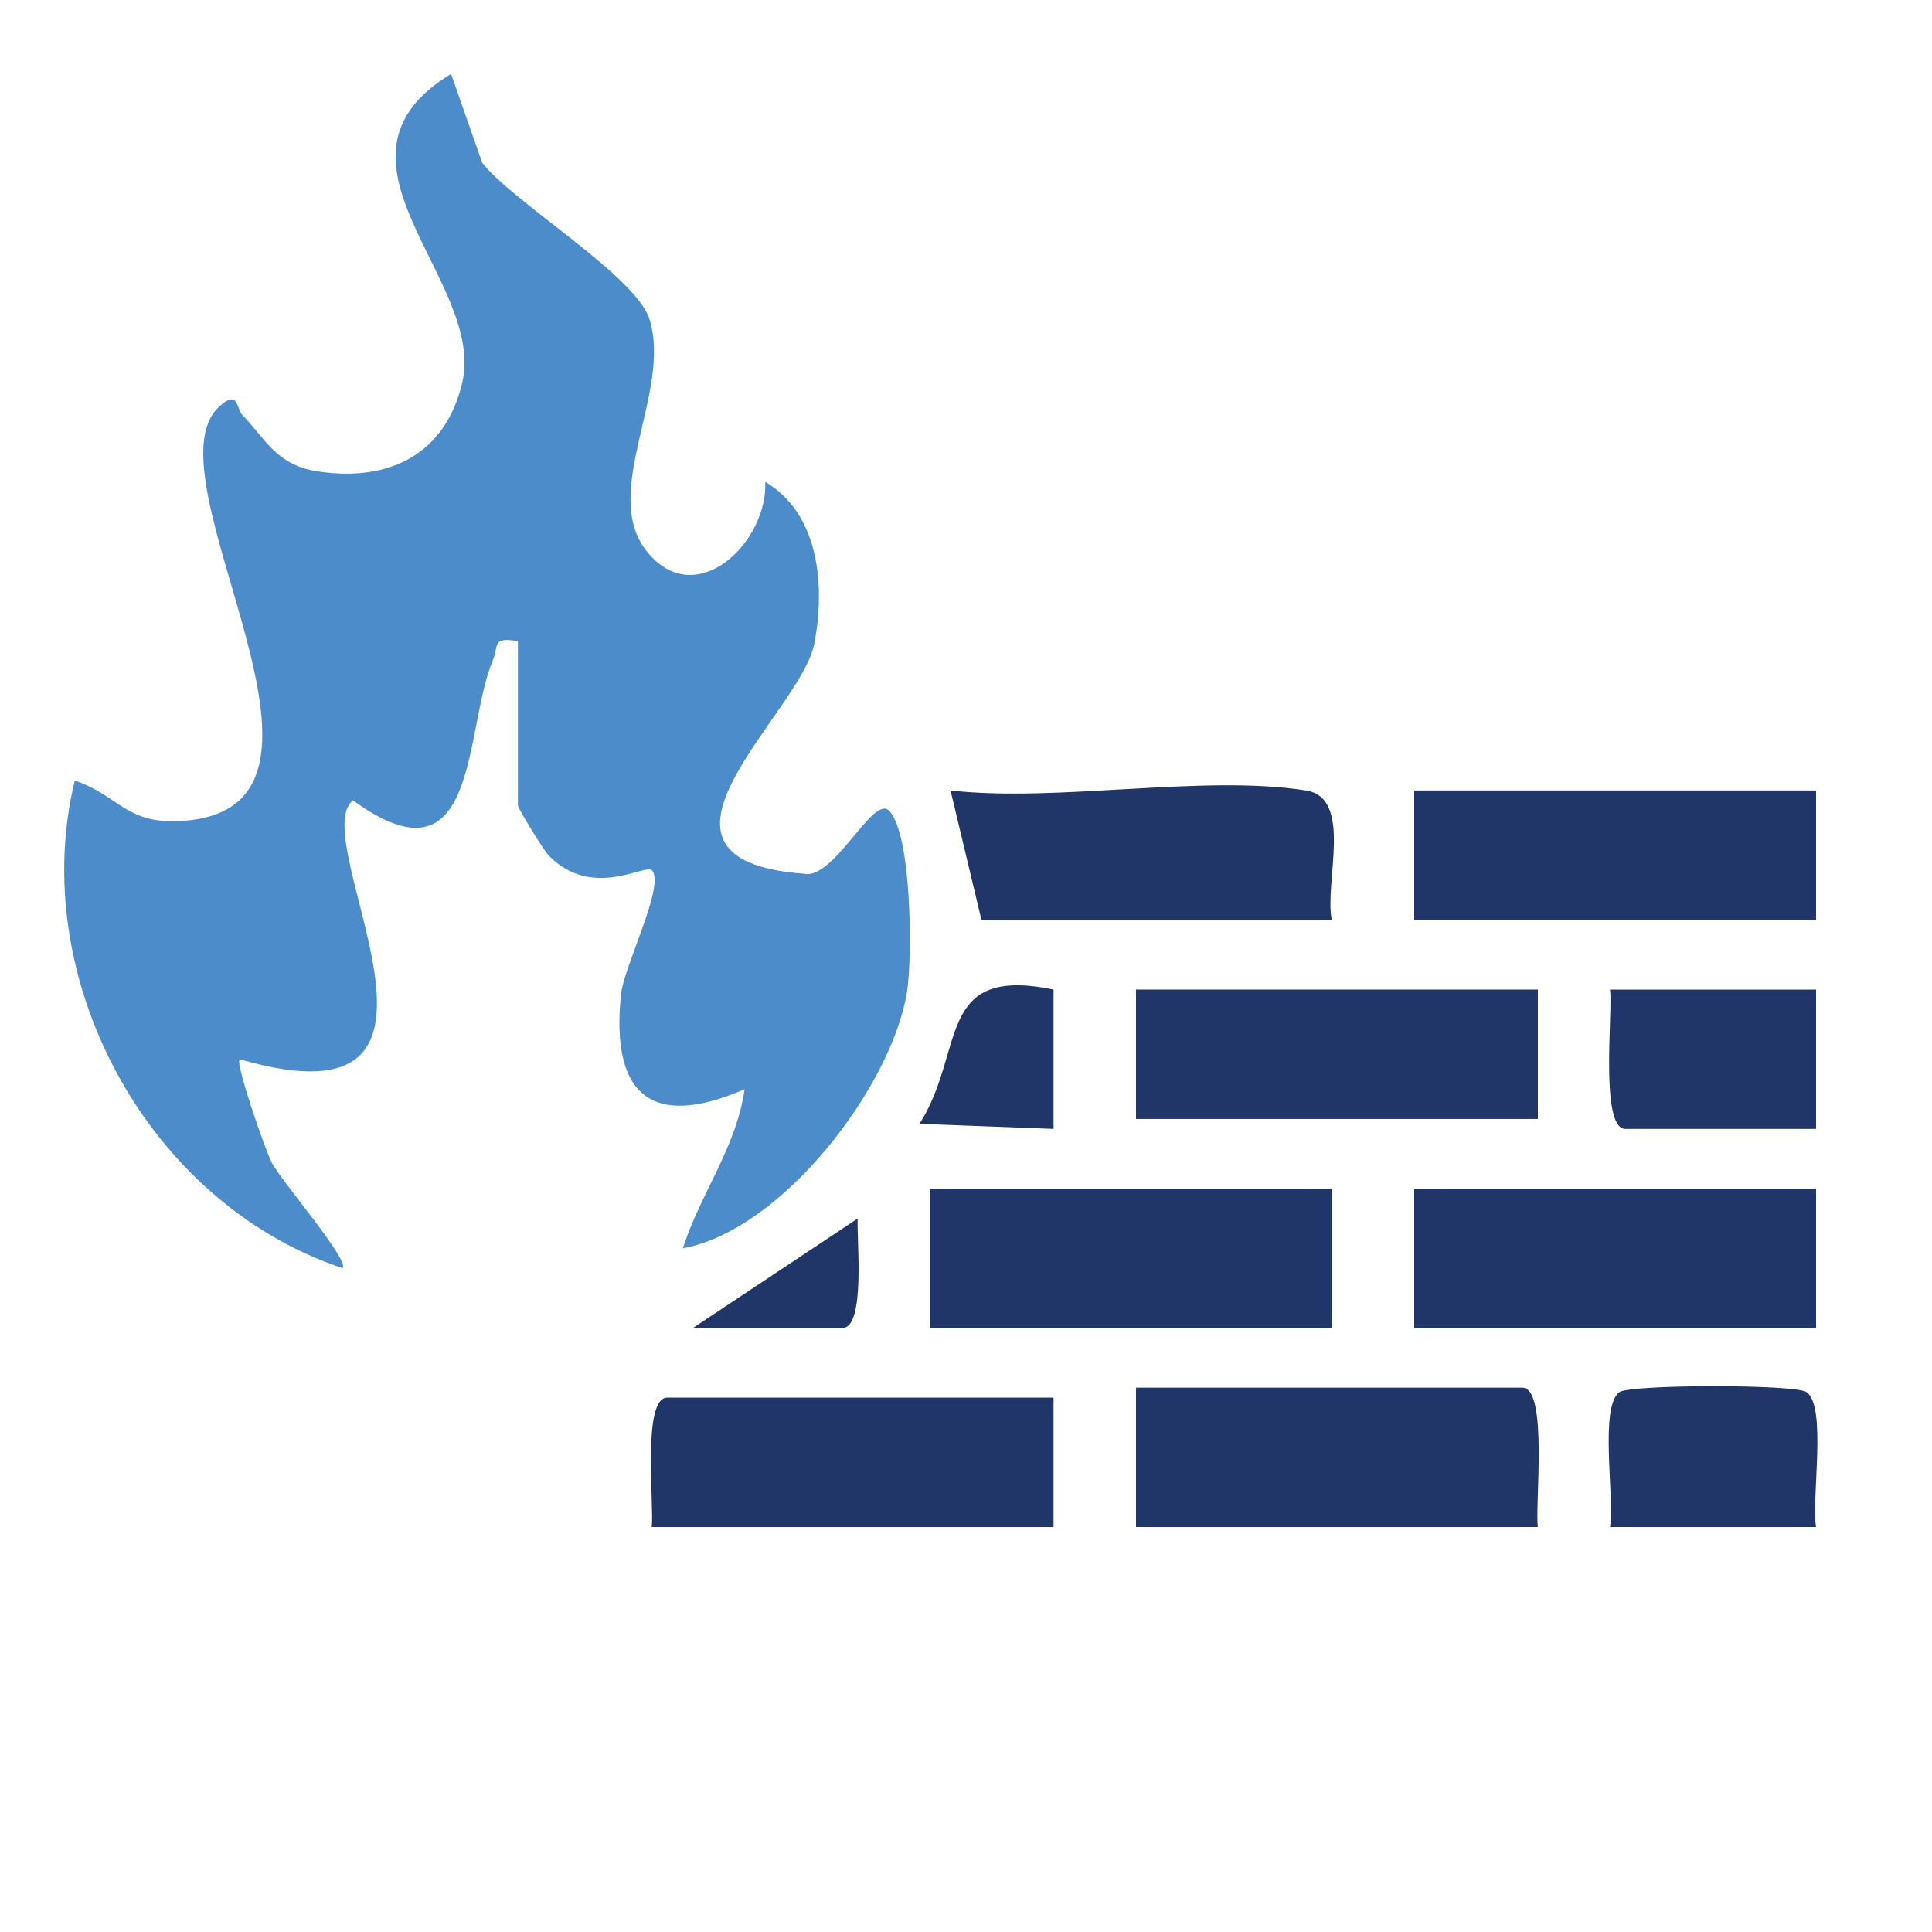
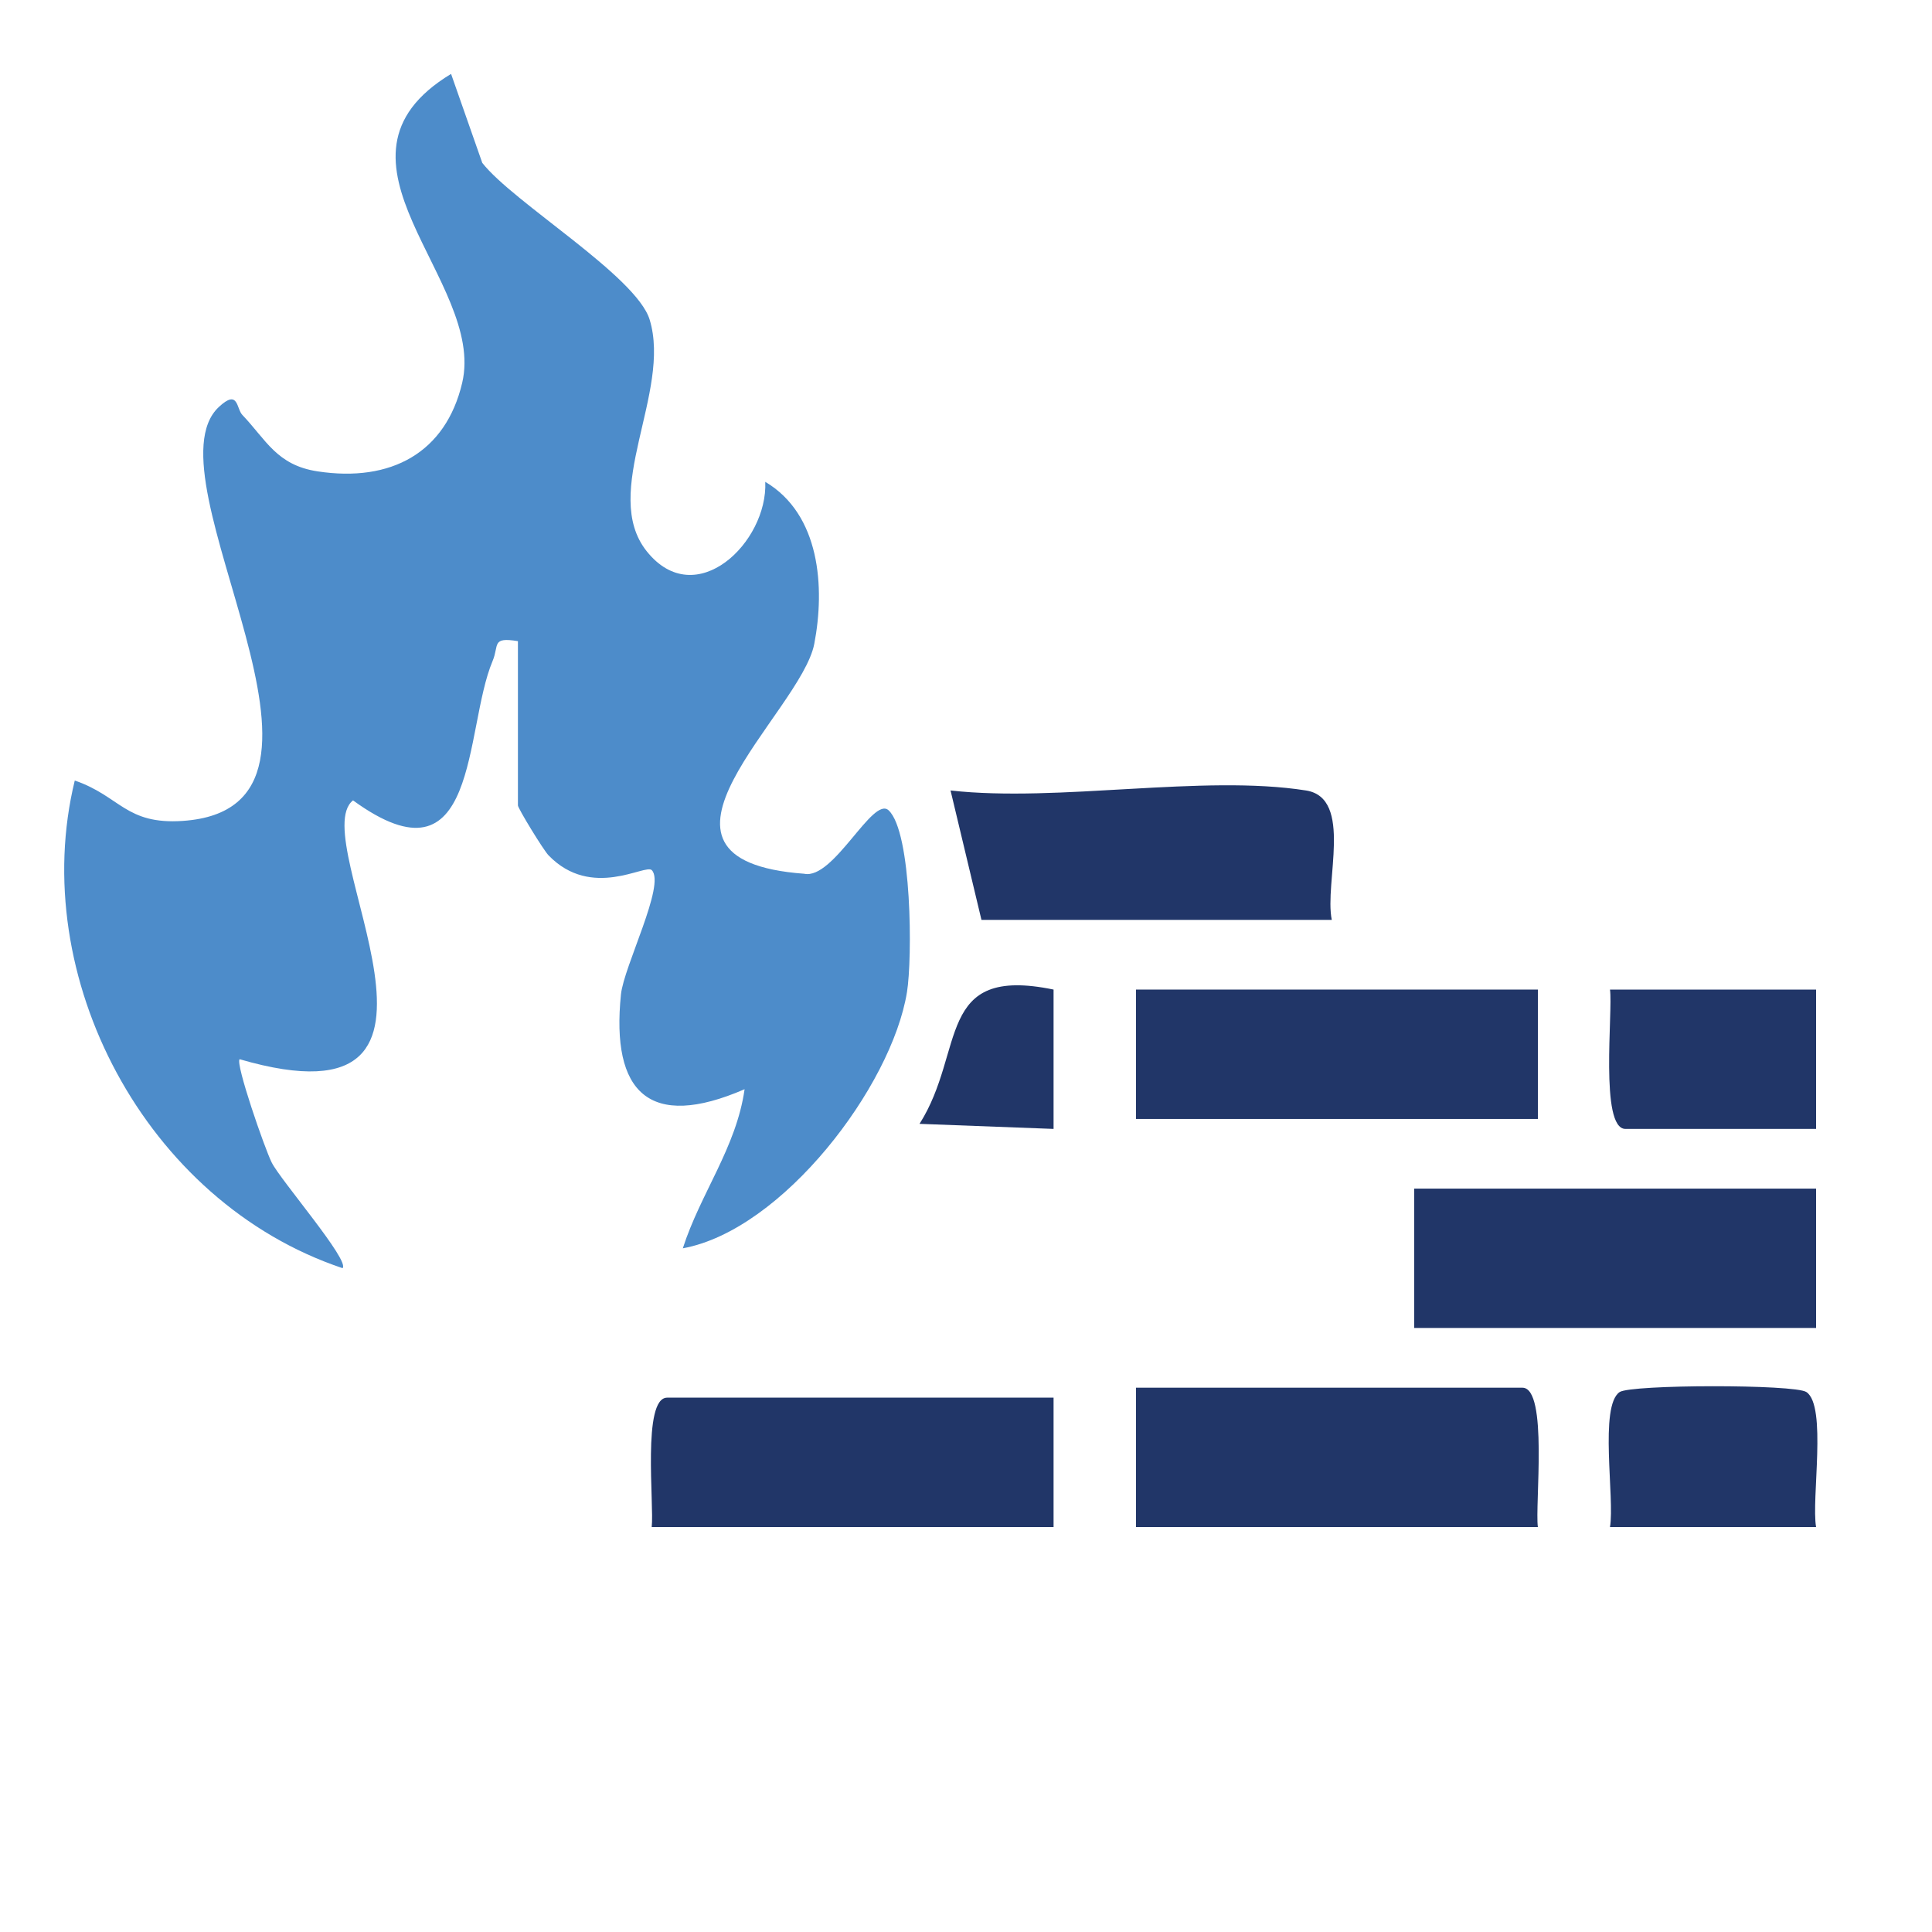
<svg xmlns="http://www.w3.org/2000/svg" id="Ebene_1" version="1.1" viewBox="0 0 400 400">
  <defs>
    <style>
      .st0 {
        fill: #4d8cca;
      }

      .st1 {
        fill: #213668;
      }
    </style>
  </defs>
  <path class="st0" d="M107.2,132.74c-5.5-.9-3.83.83-5.22,4.13-5.98,14.2-2.72,47.87-28.89,28.84-10.27,8.11,29.92,69.15-23.48,53.59-.91.9,5.18,18.45,6.64,21.38,1.83,3.67,16.29,20.38,14.67,21.88-40.85-13.69-65.32-60.45-55.44-100.96,9.44,3.25,10.53,9.16,22.36,8.36,40.35-2.75-8.17-71.04,7.46-85.69,4.09-3.83,3.62.33,4.87,1.63,4.93,5.16,7.11,10.4,15.57,11.69,15.24,2.33,26.55-3.88,29.95-18.32,4.99-21.17-31.59-46.23-2.3-63.97l6.46,18.42c6.41,8.21,31.88,23.41,34.65,32.45,4.6,15.02-10.32,35.82-.59,47.98,10.13,12.67,25.08-1.89,24.53-14.39,11.37,6.74,12.39,21.85,10.15,33.53-2.76,14.36-41.13,44.75-2.09,47.61,6.1,1.3,14.21-16.22,17.49-13.12,4.81,4.54,4.93,30.57,3.79,37.63-3.17,19.53-25.76,49.27-46.41,53.04,3.67-11.42,11.06-20.82,12.79-32.94-19.75,8.57-27.67.68-25.6-19.61.6-5.86,9.27-22.73,6.39-25.74-1.32-1.38-12.43,6.17-21.37-3.06-1.09-1.12-6.35-9.75-6.35-10.35v-34Z" />
  <g>
-     <rect class="st1" x="192.53" y="246.09" width="83.2" height="28.85" />
    <rect class="st1" x="292.8" y="246.09" width="83.2" height="28.85" />
    <path class="st1" d="M318.4,316.16h-83.2v-28.85h80c5.37,0,2.56,24.4,3.2,28.85Z" />
-     <rect class="st1" x="292.8" y="163.66" width="83.2" height="26.79" />
    <rect class="st1" x="235.2" y="204.88" width="83.2" height="26.79" />
    <path class="st1" d="M218.13,289.37v26.79h-83.2c.53-4.64-2.02-26.79,3.2-26.79h80Z" />
    <path class="st1" d="M270.4,163.66c9.87,1.56,3.74,19.09,5.33,26.79h-72.53l-6.4-26.79c22.31,2.5,52.29-3.37,73.6,0Z" />
    <path class="st1" d="M376,204.88v28.85h-39.47c-5.37,0-2.56-24.4-3.2-28.85h42.67Z" />
    <path class="st1" d="M376,316.16h-42.67c1.01-5.95-2.28-25.06,2-27.95,2.34-1.58,36.24-1.64,38.67,0,4.29,2.88.99,22.1,2,27.95Z" />
    <path class="st1" d="M218.13,204.88v28.85l-27.75-1.05c9.61-15.12,3.17-32.88,27.75-27.8Z" />
-     <path class="st1" d="M143.47,274.95l34.11-22.67c-.25,4.11,1.7,22.67-3.18,22.67h-30.93Z" />
  </g>
</svg>